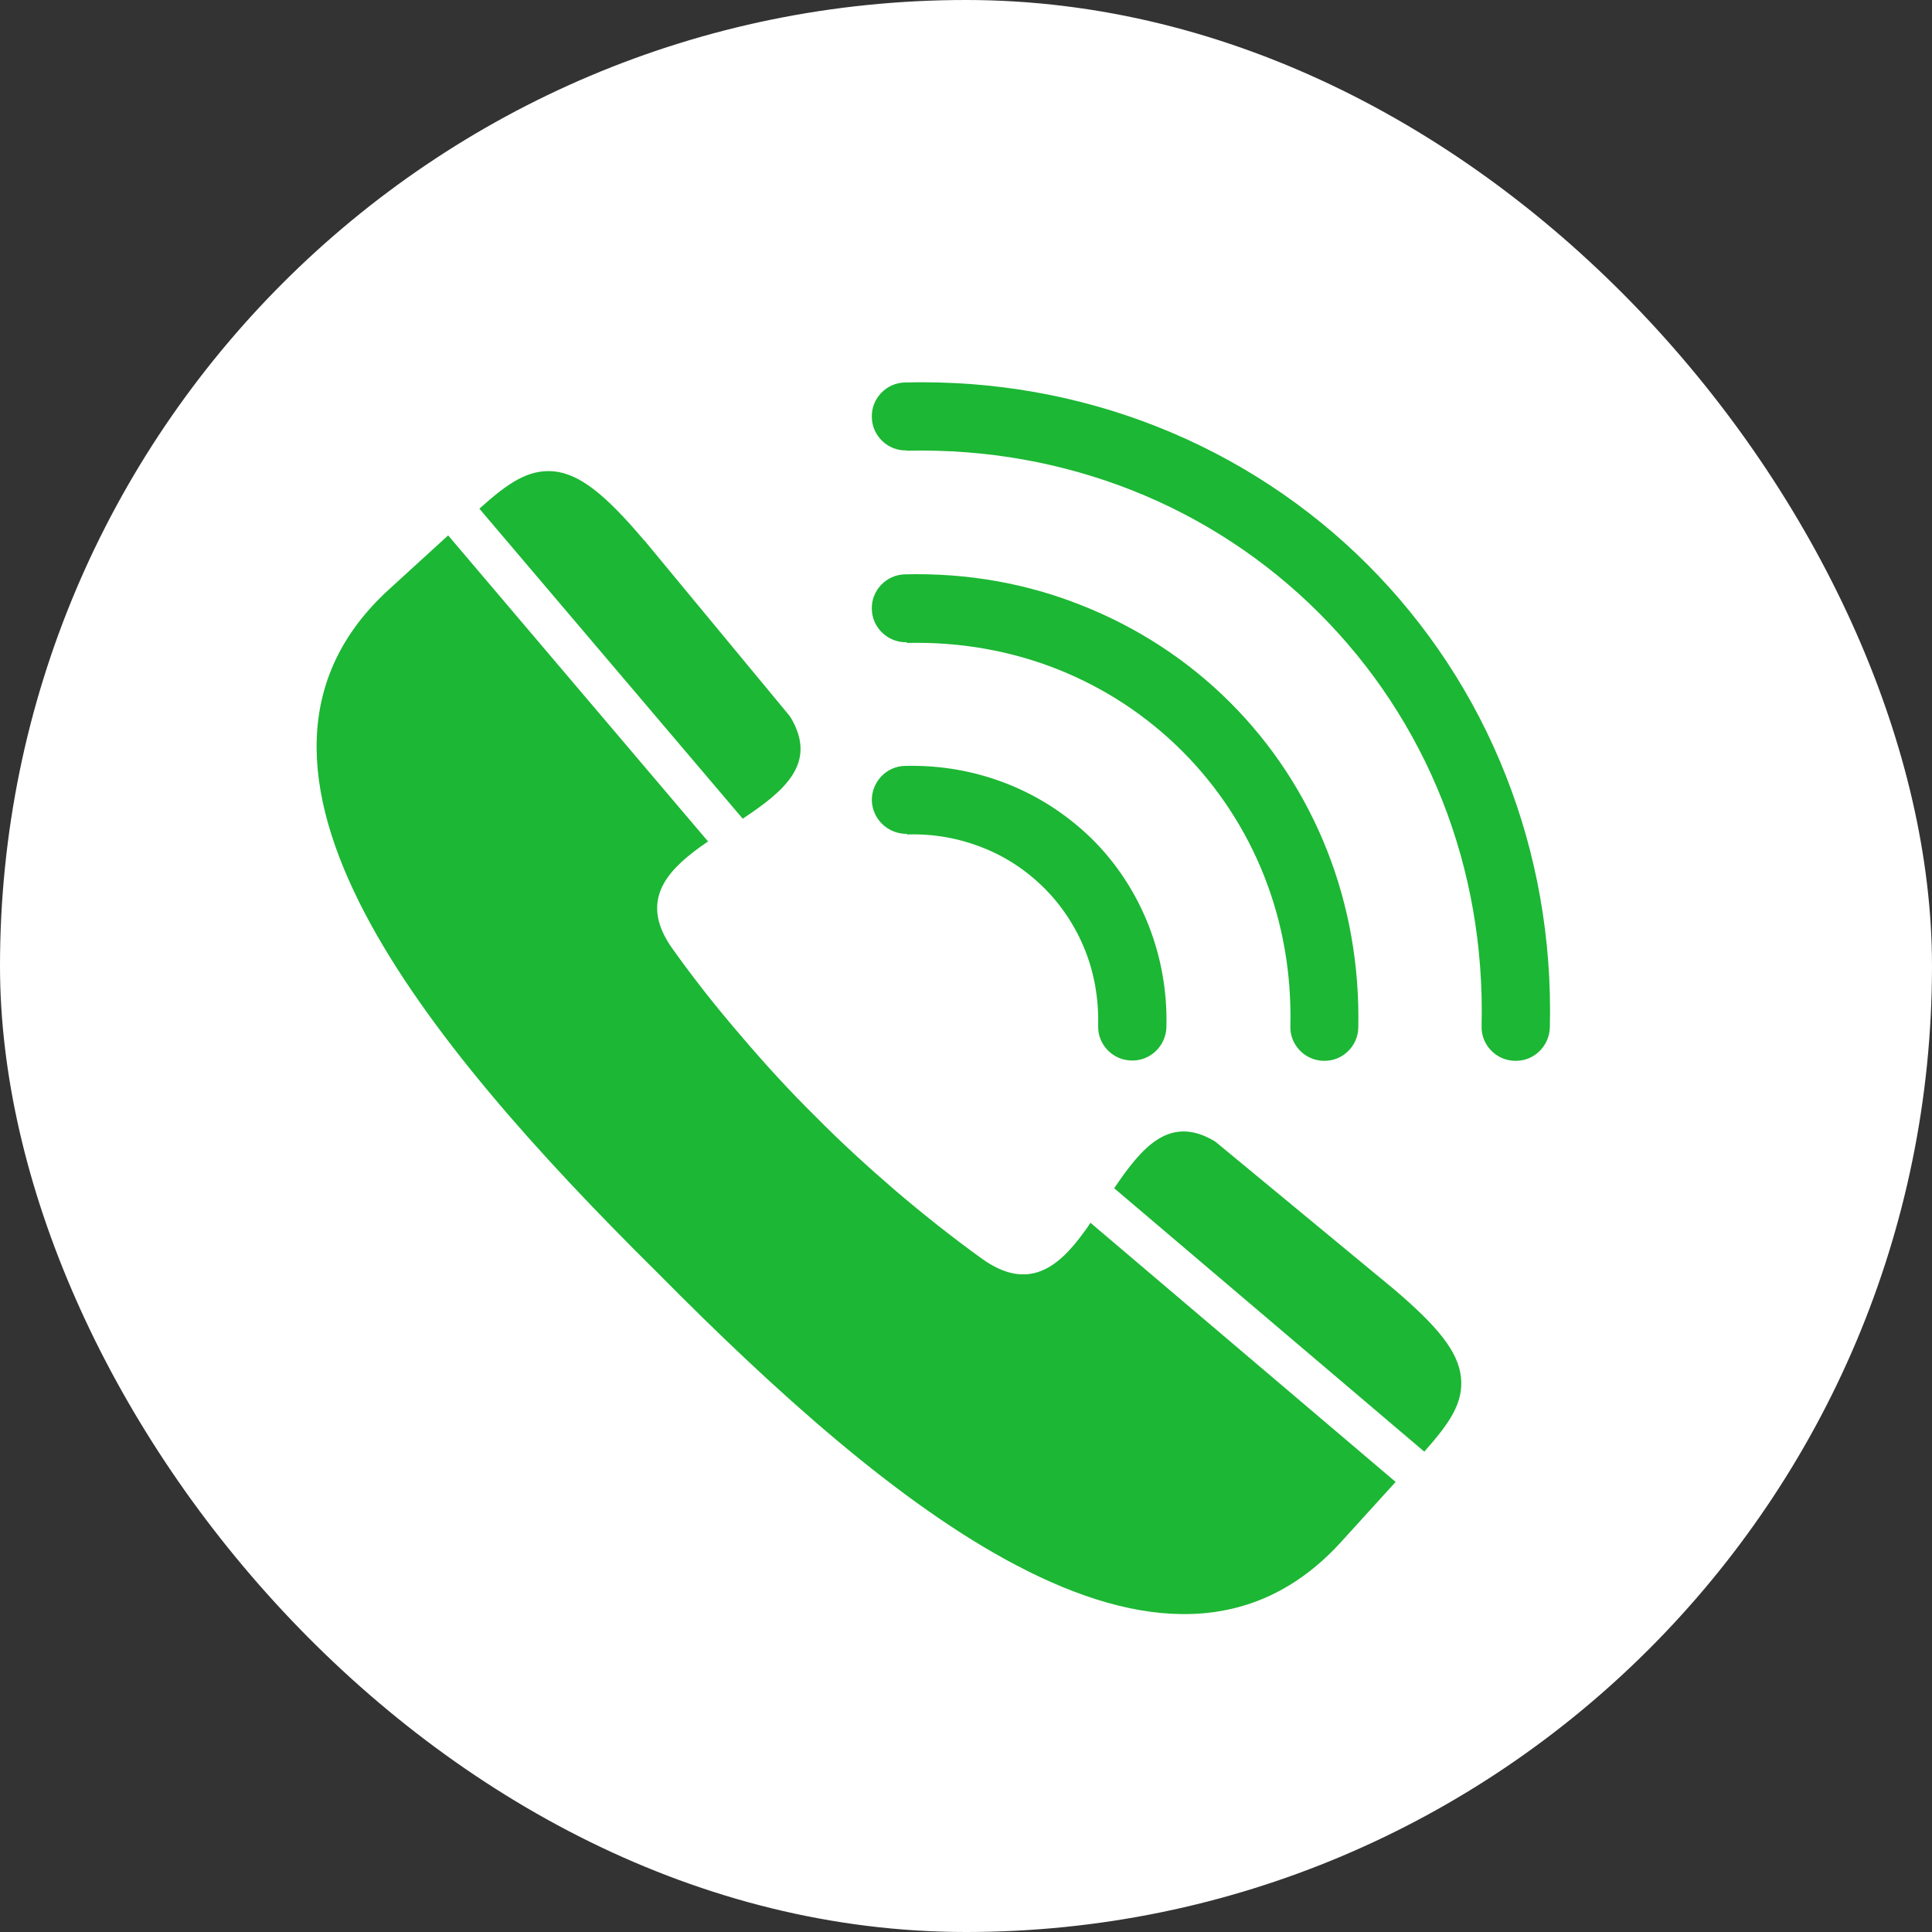
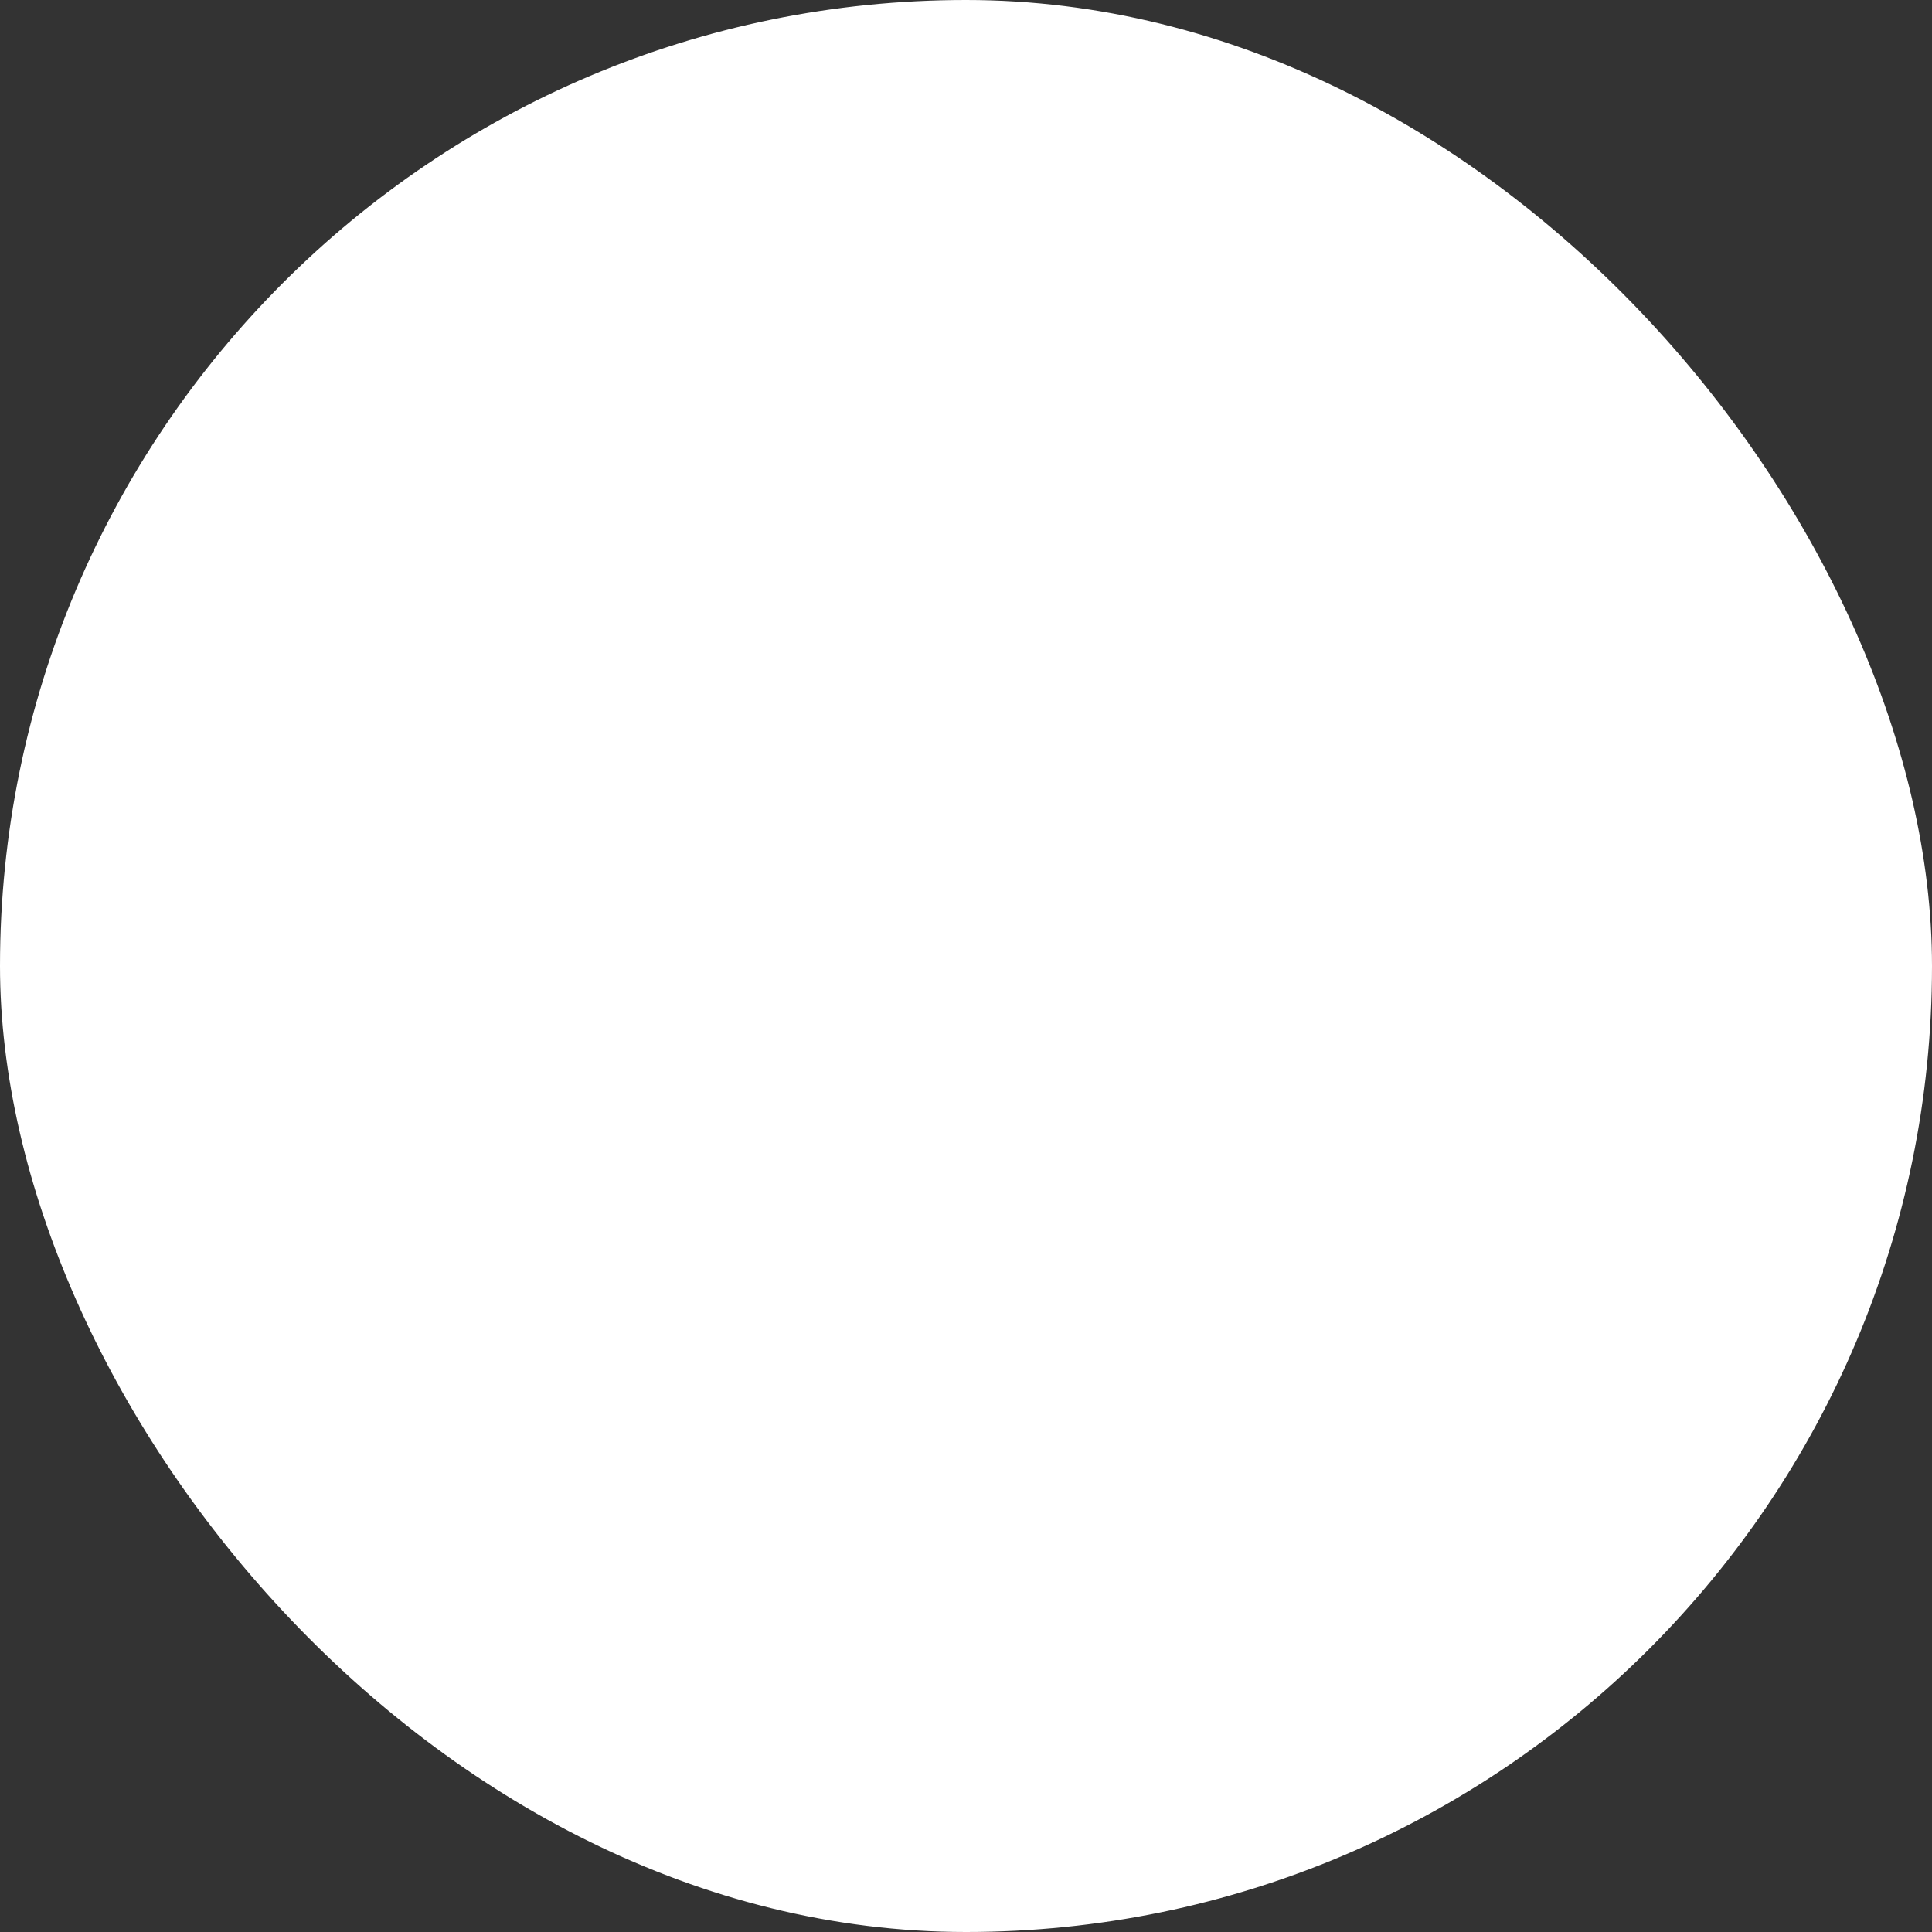
<svg xmlns="http://www.w3.org/2000/svg" id="b" data-name="レイヤー 2" width="60.01" height="60.01" viewBox="0 0 60.01 60.01">
  <rect x="0" y="0" width="60.01" height="60.01" fill="#333333" stroke="none" />
  <defs>
    <style>
      .d {
        fill: #1cb734;
        fill-rule: evenodd;
      }

      .d, .e {
        stroke-width: 0px;
      }

      .e {
        fill: #fff;
      }
    </style>
  </defs>
  <g id="c" data-name="5/30修正箇所">
    <g>
      <rect class="e" x="0" y="0" width="60.01" height="60.01" rx="30.01" ry="30.01" />
-       <path class="d" d="M20.01,16.78l4.51,5.45s.04.06.06.09c.8,1.39-.2,2.24-1.51,3.11l-8.18-9.63c.88-.79,1.51-1.23,2.31-1.16.8.08,1.59.71,2.77,2.1l.04.05ZM28.17,25.9c-.58.01-1.07-.45-1.09-1.03-.01-.58.45-1.07,1.03-1.08,1.12-.03,2.19.17,3.16.55,1.02.4,1.92,1,2.67,1.74.75.75,1.34,1.65,1.74,2.67.38.97.58,2.04.55,3.16-.02.58-.5,1.05-1.09,1.03-.58-.01-1.05-.5-1.03-1.08.02-.83-.12-1.62-.4-2.33-.29-.73-.72-1.39-1.27-1.94-.55-.55-1.21-.99-1.94-1.27-.71-.28-1.5-.43-2.33-.4h0ZM28.16,19.95c-.58.01-1.07-.45-1.08-1.03-.02-.58.45-1.07,1.03-1.08,1.95-.05,3.8.29,5.48.96,1.75.69,3.32,1.72,4.62,3.02,1.3,1.3,2.33,2.86,3.02,4.62.66,1.68,1,3.53.96,5.48-.01.58-.5,1.05-1.08,1.03-.58-.01-1.05-.5-1.03-1.08.04-1.66-.25-3.23-.81-4.65-.58-1.47-1.45-2.79-2.55-3.89-1.1-1.1-2.42-1.97-3.89-2.55-1.42-.56-3-.85-4.65-.81h0ZM28.16,13.99c-.58.02-1.07-.45-1.08-1.03-.02-.58.45-1.07,1.03-1.08,2.78-.07,5.41.42,7.8,1.36,2.49.98,4.72,2.45,6.57,4.3,1.84,1.84,3.32,4.07,4.3,6.57.94,2.39,1.43,5.03,1.36,7.81-.02.58-.5,1.05-1.09,1.03-.58-.01-1.05-.5-1.03-1.08.06-2.49-.37-4.84-1.21-6.98-.87-2.21-2.18-4.19-3.83-5.84-1.65-1.65-3.63-2.96-5.84-3.83-2.14-.84-4.49-1.28-6.98-1.22h0ZM22,26.13c-.09.06-.18.13-.27.19-1.06.77-1.89,1.71-.82,3.18.65.91,1.36,1.81,2.12,2.69h0c.74.87,1.5,1.7,2.29,2.48h0c.79.8,1.62,1.56,2.48,2.3.89.76,1.79,1.47,2.69,2.12,1.47,1.06,2.41.24,3.18-.82.07-.09.14-.19.2-.29l9.48,8.05-1.69,1.86c-2.72,2.99-6.26,2.74-10.07.74-3.62-1.89-7.5-5.39-11.16-9.09-3.7-3.66-7.19-7.54-9.09-11.16-2-3.81-2.25-7.34.74-10.07l1.84-1.68,8.05,9.48ZM34.6,36.92c.87-1.29,1.72-2.29,3.1-1.49.04.02.07.05.11.08l5.47,4.52c1.39,1.18,2.02,1.96,2.1,2.76.08.8-.37,1.43-1.14,2.3l-9.63-8.18Z" />
    </g>
  </g>
</svg>